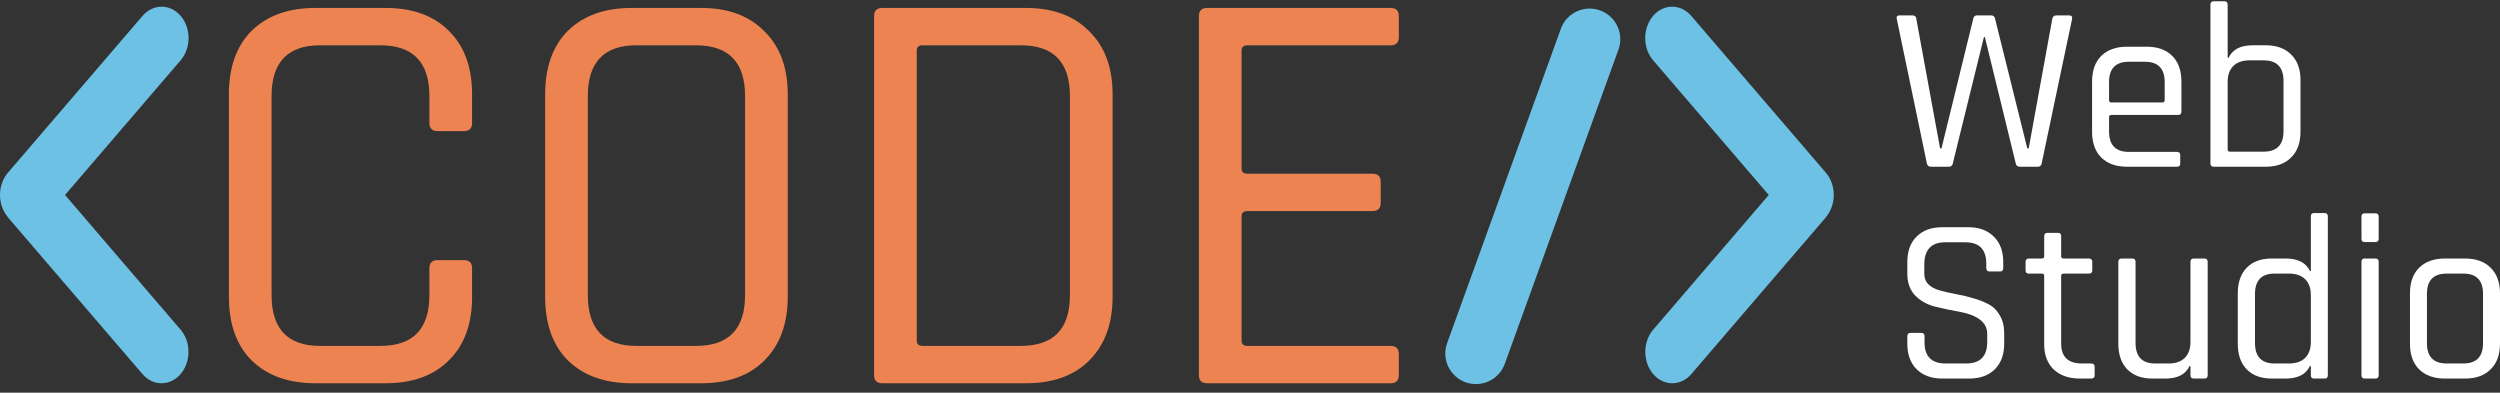
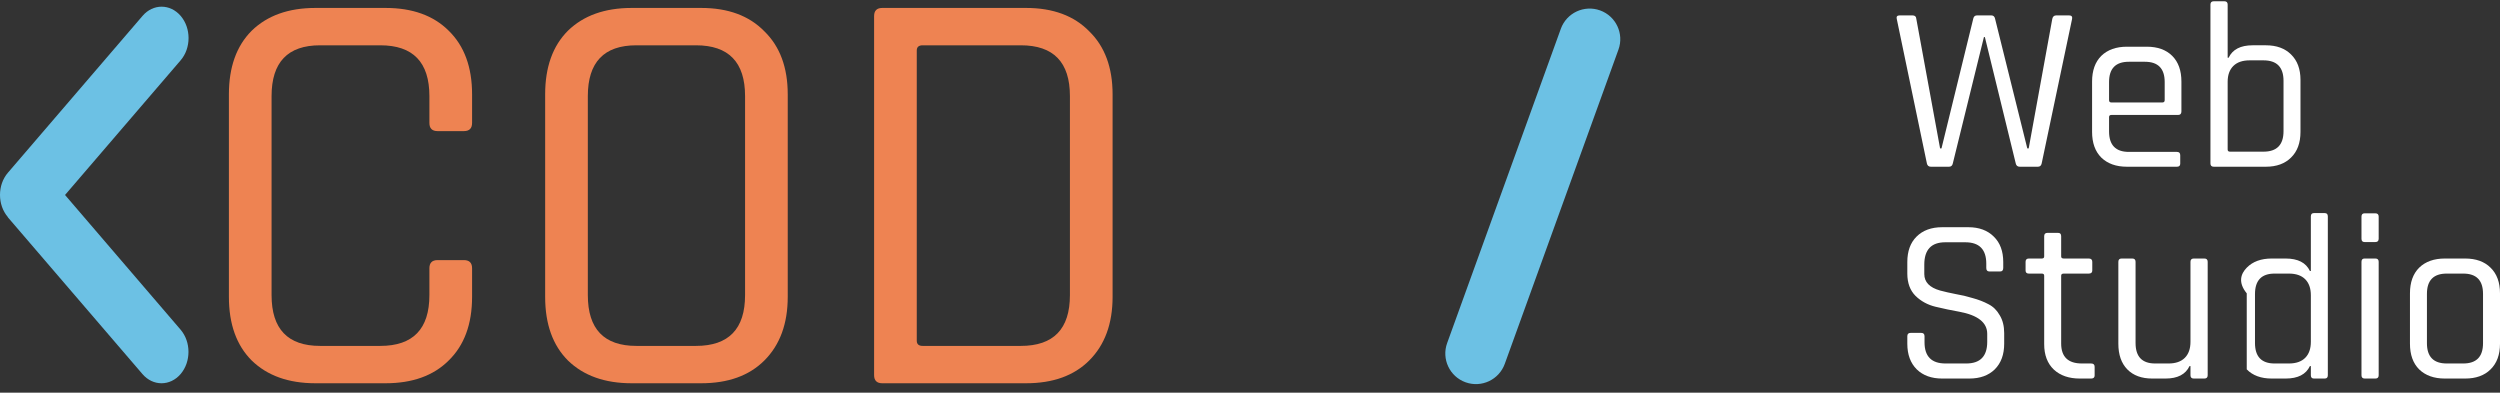
<svg xmlns="http://www.w3.org/2000/svg" width="191" height="30" viewBox="0 0 191 30" fill="none">
  <rect x="0" y="0" width="191" height="30" fill="#333333" stroke="none" />
-   <path d="M139.498 16.588C140.302 15.652 140.302 14.132 139.498 13.196L129.21 1.213C128.407 0.277 127.101 0.277 126.298 1.213C125.494 2.149 125.494 3.67 126.298 4.606L135.132 14.896L126.304 25.186C125.5 26.122 125.5 27.642 126.304 28.579C127.108 29.515 128.413 29.515 129.217 28.579L139.505 16.596L139.498 16.588Z" fill="#6CC1E4" />
  <path d="M0.603 16.588C-0.201 15.652 -0.201 14.132 0.603 13.196L10.891 1.213C11.694 0.277 13 0.277 13.803 1.213C14.607 2.149 14.607 3.67 13.803 4.606L4.969 14.896L13.797 25.186C14.601 26.122 14.601 27.642 13.797 28.579C12.993 29.515 11.688 29.515 10.884 28.579L0.596 16.596L0.603 16.588Z" fill="#6CC1E4" />
  <path d="M29.457 29.281H24.098C22.044 29.281 20.421 28.701 19.23 27.542C18.069 26.382 17.488 24.762 17.488 22.681V7.207C17.488 5.126 18.069 3.506 19.23 2.346C20.421 1.187 22.044 0.607 24.098 0.607H29.457C31.511 0.607 33.119 1.187 34.28 2.346C35.471 3.506 36.067 5.126 36.067 7.207V9.392C36.067 9.808 35.858 10.017 35.441 10.017H33.432C33.015 10.017 32.806 9.808 32.806 9.392V7.341C32.806 4.754 31.556 3.461 29.055 3.461H24.455C21.984 3.461 20.748 4.754 20.748 7.341V22.547C20.748 25.134 21.984 26.427 24.455 26.427H29.055C31.556 26.427 32.806 25.134 32.806 22.547V20.496C32.806 20.08 33.015 19.872 33.432 19.872H35.441C35.858 19.872 36.067 20.08 36.067 20.496V22.681C36.067 24.762 35.471 26.382 34.28 27.542C33.119 28.701 31.511 29.281 29.457 29.281Z" fill="#EE8352" />
  <path d="M48.617 26.427H53.172C55.673 26.427 56.923 25.134 56.923 22.547V7.341C56.923 4.754 55.673 3.461 53.172 3.461H48.617C46.145 3.461 44.91 4.754 44.91 7.341V22.547C44.91 25.134 46.145 26.427 48.617 26.427ZM53.574 29.281H48.259C46.205 29.281 44.582 28.701 43.391 27.542C42.23 26.382 41.65 24.762 41.65 22.681V7.207C41.65 5.126 42.23 3.506 43.391 2.346C44.582 1.187 46.205 0.607 48.259 0.607H53.574C55.628 0.607 57.236 1.202 58.397 2.391C59.588 3.55 60.183 5.156 60.183 7.207V22.681C60.183 24.732 59.588 26.352 58.397 27.542C57.236 28.701 55.628 29.281 53.574 29.281Z" fill="#EE8352" />
  <path d="M70.488 26.427H77.991C80.492 26.427 81.742 25.134 81.742 22.547V7.341C81.742 4.754 80.492 3.461 77.991 3.461H70.488C70.19 3.461 70.041 3.595 70.041 3.863V26.026C70.041 26.293 70.19 26.427 70.488 26.427ZM66.781 28.657V1.232C66.781 0.815 66.99 0.607 67.406 0.607H78.392C80.447 0.607 82.055 1.202 83.216 2.391C84.407 3.55 85.002 5.156 85.002 7.207V22.681C85.002 24.732 84.407 26.352 83.216 27.542C82.055 28.701 80.447 29.281 78.392 29.281H67.406C66.99 29.281 66.781 29.073 66.781 28.657Z" fill="#EE8352" />
-   <path d="M106.245 29.281H92.222C91.805 29.281 91.597 29.073 91.597 28.657V1.232C91.597 0.815 91.805 0.607 92.222 0.607H106.245C106.662 0.607 106.87 0.815 106.87 1.232V2.837C106.87 3.253 106.662 3.461 106.245 3.461H95.303C95.006 3.461 94.857 3.595 94.857 3.863V12.87C94.857 13.138 95.006 13.272 95.303 13.272H104.861C105.277 13.272 105.486 13.48 105.486 13.896V15.501C105.486 15.918 105.277 16.126 104.861 16.126H95.303C95.006 16.126 94.857 16.259 94.857 16.527V26.026C94.857 26.293 95.006 26.427 95.303 26.427H106.245C106.662 26.427 106.87 26.635 106.87 27.051V28.657C106.87 29.073 106.662 29.281 106.245 29.281Z" fill="#EE8352" />
  <path d="M148.907 12.738H147.52C147.352 12.738 147.25 12.654 147.214 12.486L144.909 1.428C144.873 1.26 144.951 1.176 145.143 1.176H146.115C146.296 1.176 146.392 1.26 146.404 1.428L148.222 11.336H148.33L150.761 1.41C150.797 1.254 150.894 1.176 151.05 1.176H152.13C152.286 1.176 152.382 1.254 152.418 1.41L154.885 11.336H154.993L156.794 1.446C156.83 1.266 156.932 1.176 157.1 1.176H158.073C158.265 1.176 158.343 1.266 158.307 1.446L155.984 12.486C155.948 12.654 155.852 12.738 155.696 12.738H154.309C154.141 12.738 154.039 12.654 154.003 12.486L151.644 2.831H151.572L149.195 12.486C149.159 12.654 149.063 12.738 148.907 12.738Z" fill="white" />
  <path d="M166.318 12.738H162.5C161.672 12.738 161.018 12.504 160.537 12.037C160.069 11.569 159.835 10.916 159.835 10.077V6.229C159.835 5.39 160.069 4.737 160.537 4.269C161.018 3.802 161.672 3.568 162.5 3.568H164.013C164.841 3.568 165.49 3.802 165.958 4.269C166.426 4.737 166.66 5.39 166.66 6.229V8.513C166.66 8.692 166.576 8.782 166.408 8.782H161.312C161.192 8.782 161.132 8.836 161.132 8.944V10.041C161.132 11.084 161.636 11.605 162.644 11.605H166.318C166.486 11.605 166.57 11.689 166.57 11.857V12.504C166.57 12.66 166.486 12.738 166.318 12.738ZM161.312 7.829H165.201C165.322 7.829 165.382 7.769 165.382 7.649V6.265C165.382 5.234 164.877 4.719 163.869 4.719H162.644C161.636 4.719 161.132 5.234 161.132 6.265V7.649C161.132 7.769 161.192 7.829 161.312 7.829Z" fill="white" />
  <path d="M170.373 11.587H172.93C173.951 11.587 174.461 11.066 174.461 10.023V6.175C174.461 5.132 173.951 4.611 172.93 4.611H171.868C171.328 4.611 170.913 4.755 170.625 5.042C170.337 5.33 170.193 5.732 170.193 6.247V11.425C170.193 11.533 170.253 11.587 170.373 11.587ZM168.878 12.486V0.349C168.878 0.181 168.962 0.097 169.131 0.097H169.941C170.109 0.097 170.193 0.181 170.193 0.349V4.413H170.265C170.565 3.778 171.177 3.46 172.102 3.46H173.11C173.927 3.46 174.569 3.694 175.037 4.161C175.517 4.629 175.757 5.276 175.757 6.103V10.077C175.757 10.916 175.517 11.569 175.037 12.037C174.569 12.504 173.927 12.738 173.11 12.738H169.131C168.962 12.738 168.878 12.654 168.878 12.486Z" fill="white" />
  <path d="M145.719 26.26V25.685C145.719 25.517 145.803 25.433 145.971 25.433H146.782C146.95 25.433 147.034 25.517 147.034 25.685V26.152C147.034 27.231 147.568 27.77 148.637 27.77H150.221C151.29 27.77 151.824 27.219 151.824 26.116V25.505C151.824 24.642 151.11 24.078 149.681 23.814C149.081 23.707 148.48 23.581 147.88 23.437C147.28 23.293 146.77 23.017 146.35 22.61C145.929 22.19 145.719 21.621 145.719 20.902V20.02C145.719 19.193 145.953 18.546 146.422 18.079C146.902 17.599 147.556 17.359 148.384 17.359H150.383C151.2 17.359 151.848 17.599 152.328 18.079C152.808 18.546 153.048 19.193 153.048 20.02V20.47C153.048 20.65 152.97 20.74 152.814 20.74H151.986C151.83 20.74 151.752 20.65 151.752 20.47V20.146C151.752 19.055 151.218 18.51 150.149 18.51H148.619C147.55 18.51 147.016 19.079 147.016 20.218V20.938C147.016 21.549 147.418 21.968 148.222 22.196C148.583 22.292 148.979 22.382 149.411 22.466C149.843 22.538 150.275 22.64 150.707 22.772C151.152 22.892 151.554 23.047 151.914 23.239C152.274 23.419 152.562 23.701 152.778 24.084C153.006 24.456 153.12 24.911 153.12 25.451V26.26C153.12 27.087 152.88 27.74 152.4 28.22C151.92 28.687 151.272 28.921 150.455 28.921H148.384C147.568 28.921 146.92 28.687 146.44 28.22C145.959 27.74 145.719 27.087 145.719 26.26Z" fill="white" />
  <path d="M155.996 20.902H155.006C154.838 20.902 154.754 20.824 154.754 20.668V20.003C154.754 19.835 154.838 19.751 155.006 19.751H155.996C156.116 19.751 156.176 19.697 156.176 19.589V18.043C156.176 17.875 156.26 17.791 156.428 17.791H157.239C157.395 17.791 157.473 17.875 157.473 18.043V19.589C157.473 19.697 157.539 19.751 157.671 19.751H159.58C159.76 19.751 159.85 19.835 159.85 20.003V20.668C159.85 20.824 159.76 20.902 159.58 20.902H157.671C157.539 20.902 157.473 20.956 157.473 21.063V26.242C157.473 27.261 158.001 27.77 159.057 27.77H159.76C159.94 27.77 160.03 27.854 160.03 28.022V28.687C160.03 28.843 159.94 28.921 159.76 28.921H158.895C158.067 28.921 157.407 28.693 156.915 28.238C156.422 27.77 156.176 27.123 156.176 26.296V21.063C156.176 20.956 156.116 20.902 155.996 20.902Z" fill="white" />
  <path d="M165.444 28.921H164.435C163.619 28.921 162.983 28.687 162.526 28.22C162.07 27.752 161.842 27.099 161.842 26.26V20.003C161.842 19.835 161.926 19.751 162.094 19.751H162.904C163.073 19.751 163.157 19.835 163.157 20.003V26.206C163.157 27.249 163.655 27.77 164.651 27.77H165.678C166.218 27.77 166.632 27.627 166.92 27.339C167.208 27.051 167.352 26.644 167.352 26.116V20.003C167.352 19.835 167.436 19.751 167.605 19.751H168.415C168.583 19.751 168.667 19.835 168.667 20.003V28.669C168.667 28.837 168.583 28.921 168.415 28.921H167.605C167.436 28.921 167.352 28.837 167.352 28.669V27.968H167.28C166.98 28.604 166.368 28.921 165.444 28.921Z" fill="white" />
-   <path d="M174.623 28.921H173.56C172.744 28.921 172.107 28.687 171.651 28.22C171.195 27.752 170.967 27.099 170.967 26.26V22.412C170.967 21.573 171.195 20.92 171.651 20.452C172.107 19.985 172.744 19.751 173.56 19.751H174.623C175.559 19.751 176.177 20.069 176.477 20.704H176.549V16.532C176.549 16.364 176.627 16.28 176.783 16.28H177.612C177.768 16.28 177.846 16.364 177.846 16.532V28.669C177.846 28.837 177.768 28.921 177.612 28.921H176.783C176.627 28.921 176.549 28.837 176.549 28.669V27.968H176.477C176.177 28.604 175.559 28.921 174.623 28.921ZM176.549 26.116V22.556C176.549 22.028 176.405 21.621 176.117 21.333C175.829 21.046 175.415 20.902 174.875 20.902H173.776C172.78 20.902 172.281 21.423 172.281 22.466V26.206C172.281 27.249 172.78 27.77 173.776 27.77H174.875C175.415 27.77 175.829 27.627 176.117 27.339C176.405 27.051 176.549 26.644 176.549 26.116Z" fill="white" />
+   <path d="M174.623 28.921H173.56C172.744 28.921 172.107 28.687 171.651 28.22V22.412C170.967 21.573 171.195 20.92 171.651 20.452C172.107 19.985 172.744 19.751 173.56 19.751H174.623C175.559 19.751 176.177 20.069 176.477 20.704H176.549V16.532C176.549 16.364 176.627 16.28 176.783 16.28H177.612C177.768 16.28 177.846 16.364 177.846 16.532V28.669C177.846 28.837 177.768 28.921 177.612 28.921H176.783C176.627 28.921 176.549 28.837 176.549 28.669V27.968H176.477C176.177 28.604 175.559 28.921 174.623 28.921ZM176.549 26.116V22.556C176.549 22.028 176.405 21.621 176.117 21.333C175.829 21.046 175.415 20.902 174.875 20.902H173.776C172.78 20.902 172.281 21.423 172.281 22.466V26.206C172.281 27.249 172.78 27.77 173.776 27.77H174.875C175.415 27.77 175.829 27.627 176.117 27.339C176.405 27.051 176.549 26.644 176.549 26.116Z" fill="white" />
  <path d="M180.417 18.24V16.55C180.417 16.382 180.495 16.298 180.651 16.298H181.479C181.647 16.298 181.731 16.382 181.731 16.55V18.24C181.731 18.408 181.647 18.492 181.479 18.492H180.651C180.495 18.492 180.417 18.408 180.417 18.24ZM180.417 28.669V20.003C180.417 19.835 180.495 19.751 180.651 19.751H181.479C181.647 19.751 181.731 19.835 181.731 20.003V28.669C181.731 28.837 181.647 28.921 181.479 28.921H180.669C180.501 28.921 180.417 28.837 180.417 28.669Z" fill="white" />
  <path d="M188.335 28.921H186.786C185.958 28.921 185.304 28.687 184.823 28.22C184.355 27.752 184.121 27.099 184.121 26.26V22.412C184.121 21.573 184.355 20.92 184.823 20.452C185.304 19.985 185.958 19.751 186.786 19.751H188.335C189.163 19.751 189.812 19.985 190.28 20.452C190.76 20.92 191 21.573 191 22.412V26.26C191 27.099 190.76 27.752 190.28 28.22C189.812 28.687 189.163 28.921 188.335 28.921ZM186.93 27.77H188.191C189.199 27.77 189.703 27.255 189.703 26.224V22.448C189.703 21.417 189.199 20.902 188.191 20.902H186.93C185.922 20.902 185.418 21.417 185.418 22.448V26.224C185.418 27.255 185.922 27.77 186.93 27.77Z" fill="white" />
  <path d="M120.145 13.478L123.65 3.789C124.09 2.574 123.461 1.233 122.245 0.794C121.029 0.356 119.686 0.985 119.247 2.201L115.742 11.89L110.562 26.211C110.122 27.426 110.751 28.767 111.967 29.206C113.183 29.645 114.525 29.015 114.965 27.799L120.145 13.478Z" fill="#6CC1E4" />
</svg>